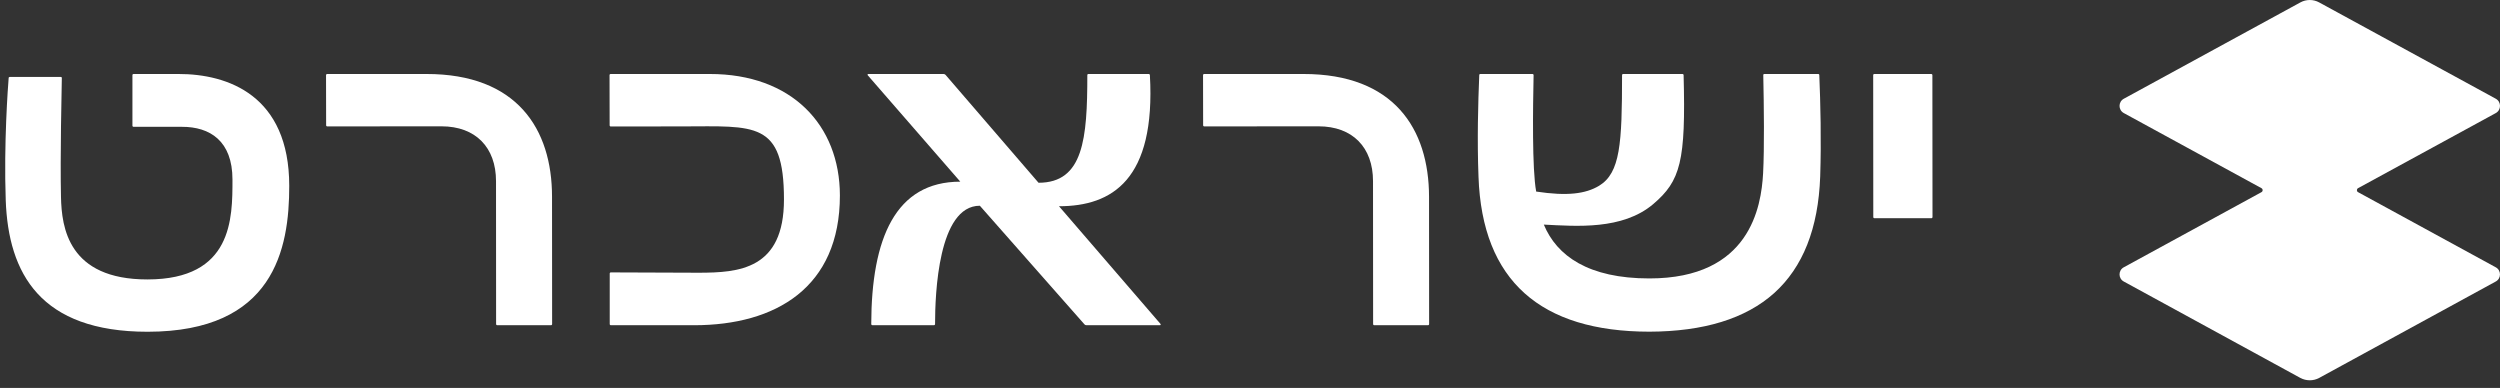
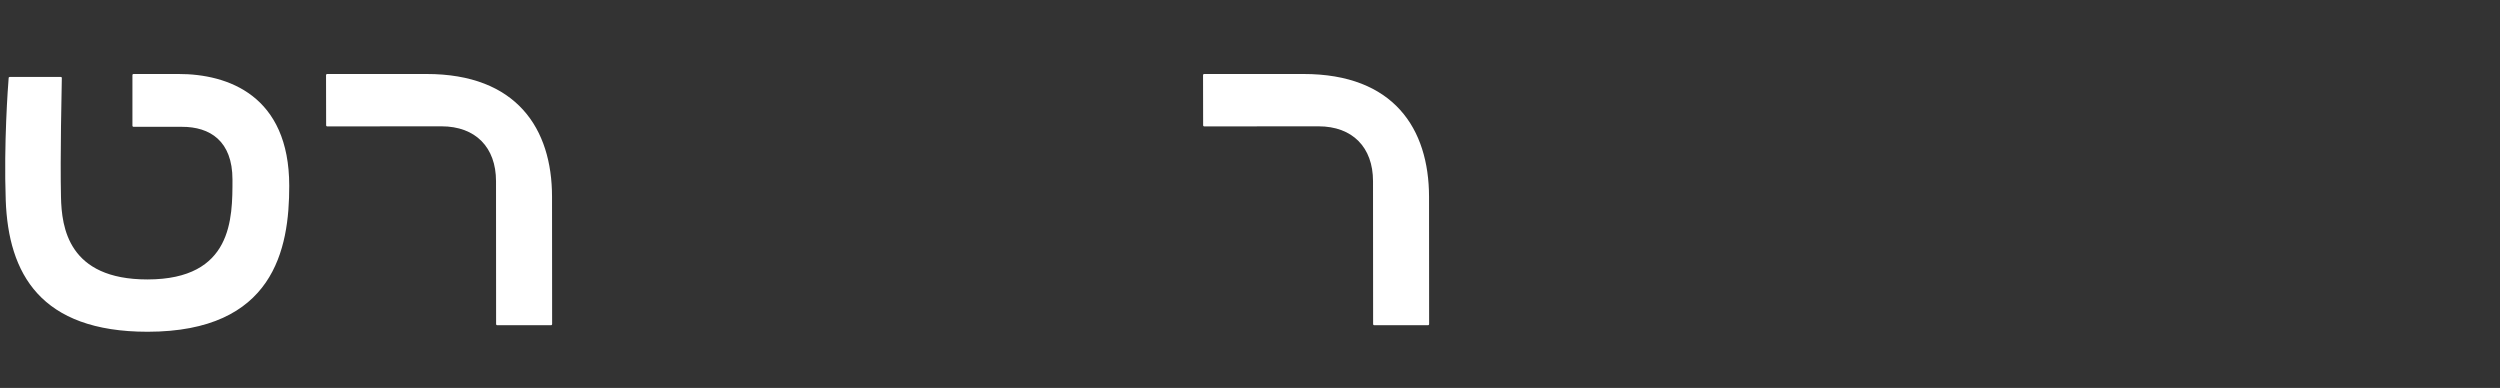
<svg xmlns="http://www.w3.org/2000/svg" width="174" height="27" viewBox="0 0 174 27" fill="none">
  <rect x="0" y="0" width="174" height="27" fill="#333333" stroke="none" />
-   <path d="M164.118 13.373L173.701 18.602C174.098 18.813 174.098 19.384 173.701 19.595L161.41 26.306C161.007 26.522 160.517 26.522 160.109 26.306L147.818 19.595C147.421 19.384 147.421 18.813 147.818 18.602L157.401 13.373C157.506 13.315 157.506 13.158 157.401 13.099L147.818 7.87C147.421 7.654 147.421 7.088 147.818 6.872L160.109 0.166C160.517 -0.055 161.007 -0.055 161.41 0.166L173.707 6.872C174.098 7.088 174.098 7.654 173.707 7.87L164.118 13.099C164.013 13.158 164.013 13.315 164.118 13.373Z" fill="white" />
  <path d="M90.718 5.15H83.814C83.767 5.15 83.732 5.185 83.732 5.226L83.738 8.722C83.738 8.763 83.773 8.798 83.814 8.798L91.769 8.792C94.138 8.792 95.562 10.257 95.562 12.609L95.569 22.554C95.569 22.601 95.603 22.636 95.645 22.636H99.391C99.432 22.636 99.467 22.601 99.467 22.554L99.461 13.689C99.454 8.968 97.015 5.145 90.718 5.15Z" fill="white" />
  <path d="M29.678 5.15H22.774C22.733 5.15 22.692 5.185 22.692 5.226L22.699 8.722C22.699 8.763 22.734 8.798 22.775 8.798L30.729 8.792C33.099 8.792 34.523 10.257 34.523 12.609L34.529 22.554C34.529 22.601 34.564 22.636 34.605 22.636H38.352C38.392 22.636 38.428 22.601 38.428 22.554L38.421 13.689C38.421 8.968 35.975 5.145 29.678 5.15Z" fill="white" />
-   <path d="M79.956 5.15H75.748C75.707 5.15 75.678 5.185 75.678 5.226C75.678 9.644 75.41 12.72 72.282 12.72L65.809 5.209C65.775 5.174 65.728 5.15 65.675 5.15H60.434C60.388 5.15 60.364 5.203 60.394 5.238L66.837 12.644C62.331 12.644 60.651 16.577 60.639 22.553C60.639 22.594 60.674 22.635 60.715 22.635H64.998C65.045 22.635 65.08 22.6 65.08 22.559C65.08 20.453 65.302 14.319 68.197 14.319L75.48 22.577C75.509 22.612 75.556 22.635 75.608 22.635H80.733C80.773 22.635 80.802 22.583 80.773 22.548L73.706 14.354C77.394 14.354 80.446 12.515 80.032 5.22C80.026 5.18 79.997 5.15 79.956 5.15Z" fill="white" />
-   <path d="M134.413 5.15H130.45C130.409 5.15 130.374 5.185 130.374 5.226L130.381 15.113C130.381 15.153 130.416 15.188 130.457 15.188H134.426C134.466 15.188 134.502 15.153 134.502 15.107L134.494 5.226C134.494 5.185 134.459 5.15 134.413 5.15Z" fill="white" />
-   <path d="M49.404 5.15H42.5C42.459 5.15 42.424 5.185 42.424 5.226L42.431 8.722C42.431 8.769 42.466 8.804 42.507 8.804L47.496 8.798C52.533 8.793 54.564 8.401 54.564 13.876C54.57 18.772 51.395 18.976 48.64 18.982L42.512 18.959C42.471 18.959 42.437 18.994 42.437 19.035V22.554C42.437 22.601 42.471 22.636 42.518 22.636H48.325C53.974 22.63 58.457 20.027 58.457 13.601C58.45 8.693 55.089 5.145 49.404 5.15Z" fill="white" />
  <path d="M12.421 5.15H9.293C9.252 5.15 9.217 5.185 9.217 5.226V8.751C9.217 8.792 9.252 8.827 9.299 8.827H12.666C14.604 8.822 16.18 9.802 16.18 12.498C16.18 15.194 16.197 19.443 10.268 19.449C4.741 19.454 4.292 15.819 4.245 13.723C4.181 10.946 4.292 6.096 4.303 5.43C4.31 5.39 4.274 5.355 4.228 5.355H0.679C0.639 5.355 0.603 5.384 0.603 5.425C0.557 5.991 0.259 9.971 0.399 13.934C0.58 19.029 2.803 23.09 10.274 23.09C19.057 23.085 20.137 17.342 20.131 12.936C20.131 6.633 15.853 5.145 12.421 5.15Z" fill="white" />
-   <path d="M126.686 12.282C126.557 15.906 125.478 18.603 123.482 20.4C121.486 22.186 118.574 23.073 114.798 23.085C107.24 23.079 103.155 19.554 102.904 12.3C102.805 9.743 102.875 7.187 102.956 5.22C102.956 5.18 102.991 5.15 103.032 5.15H106.662C106.703 5.15 106.738 5.185 106.738 5.226C106.692 7.491 106.627 11.78 106.919 13.333C109.073 13.659 110.351 13.496 111.296 12.93C112.773 12.031 112.895 9.989 112.895 5.226C112.895 5.185 112.93 5.15 112.971 5.15H117.103C117.144 5.15 117.179 5.185 117.179 5.226C117.337 11.226 116.969 12.586 115.061 14.208C112.919 16.023 109.697 15.743 107.45 15.632C108.355 17.815 110.561 19.379 114.798 19.379C121.801 19.379 122.583 14.395 122.712 12.066C122.805 10.269 122.77 7.45 122.724 5.226C122.717 5.185 122.754 5.15 122.8 5.15H126.547C126.588 5.15 126.623 5.18 126.623 5.22C126.705 7.181 126.768 9.761 126.686 12.282Z" fill="white" />
</svg>